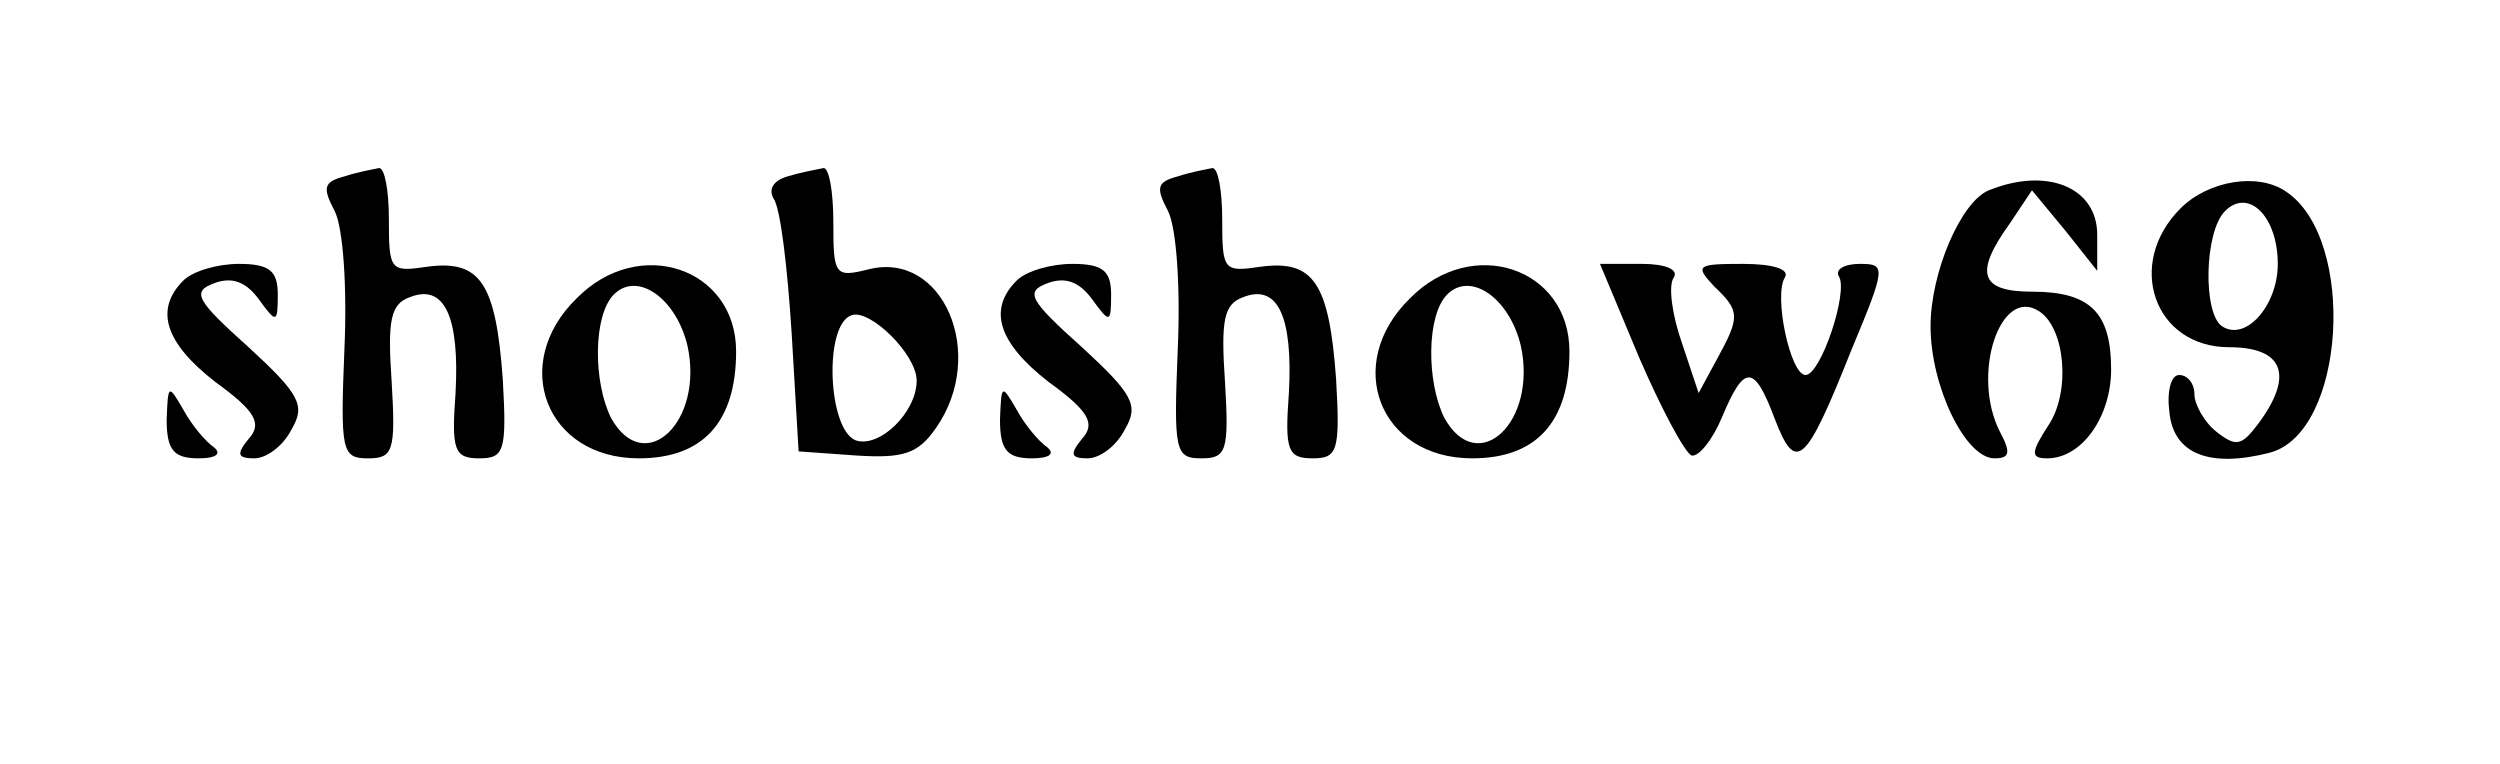
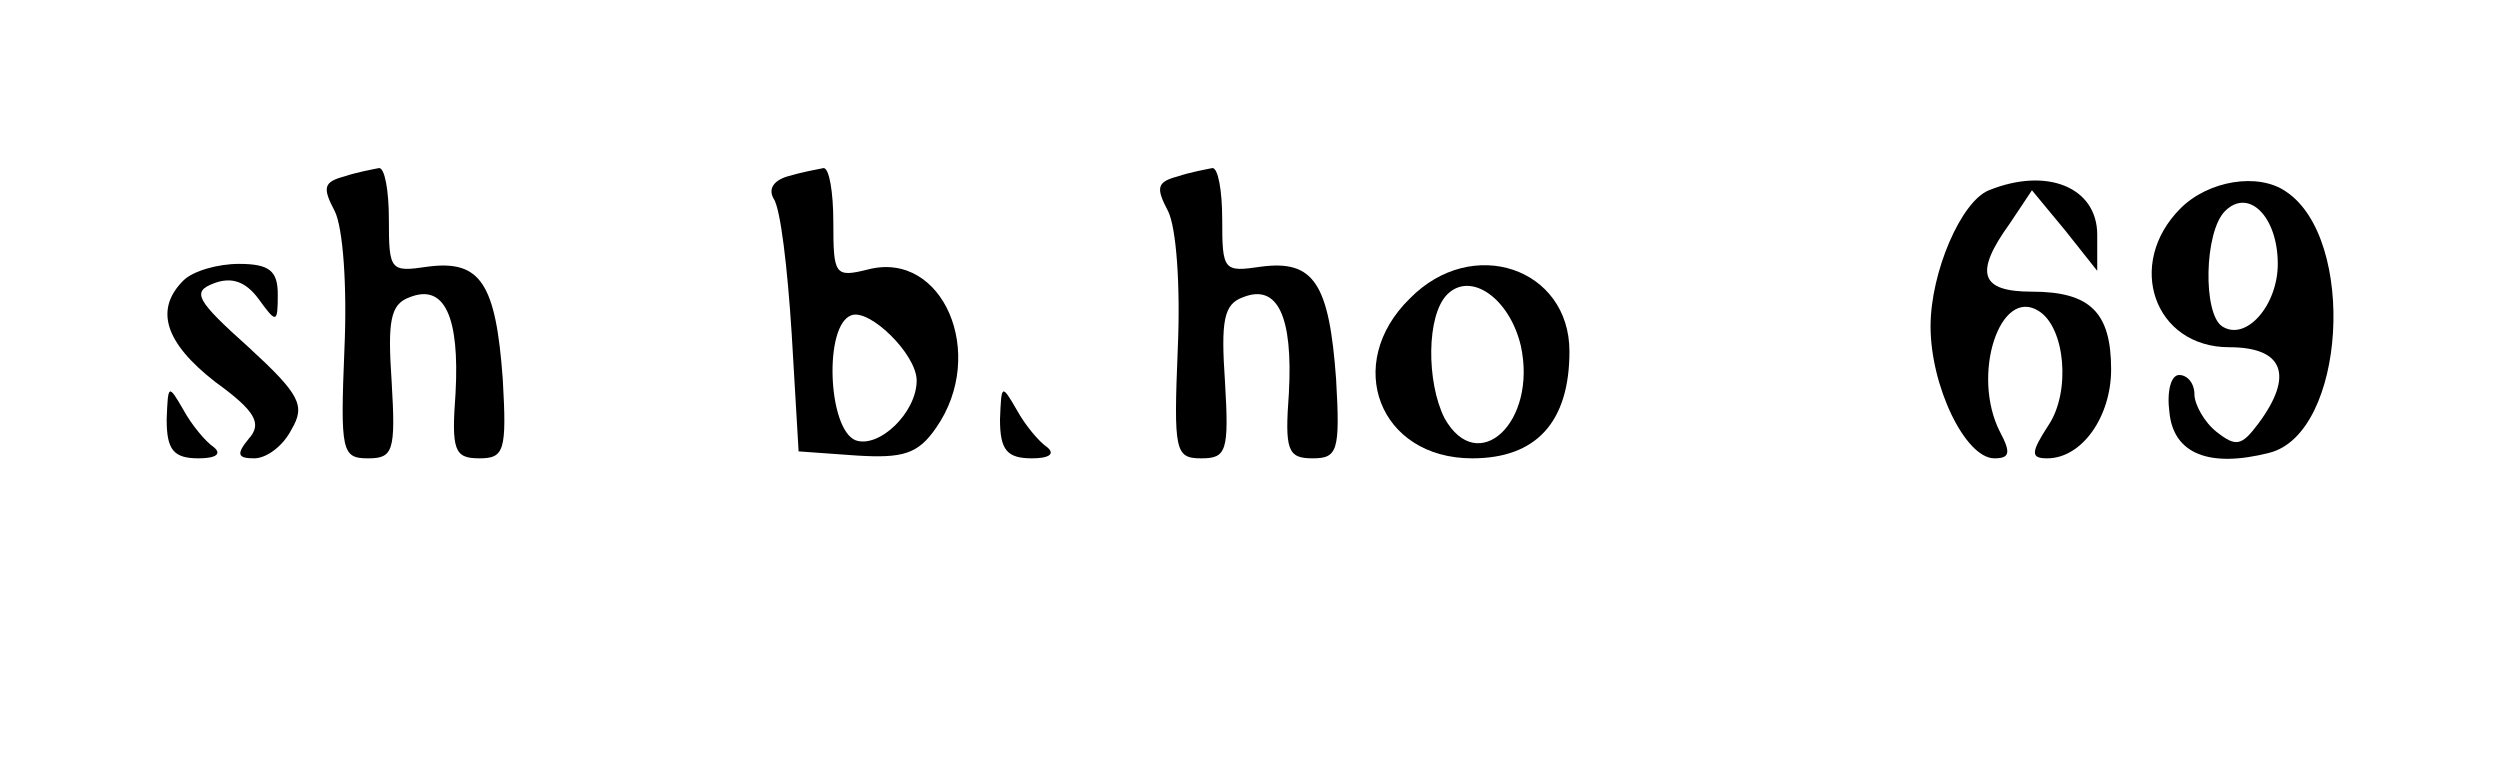
<svg xmlns="http://www.w3.org/2000/svg" version="1.0" width="180pt" height="55pt" viewBox="0 0 180 55" preserveAspectRatio="xMidYMid meet">
  <g transform="translate(0,55) scale(0.1,-0.1)" fill="#000000" stroke="none">
    <path d="M248 423 c-15 -4 -16 -8 -7 -25 6 -12 9 -54 7 -99 -3 -74 -2 -79 17 -79 18 0 20 5 17 55 -3 44 -1 56 13 61 25 10 36 -14 33 -69 -3 -41 -1 -47 17 -47 18 0 20 5 17 57 -5 69 -16 86 -54 81 -27 -4 -28 -3 -28 34 0 21 -3 37 -7 37 -5 -1 -16 -3 -25 -6z" />
    <path d="M567 423 c-10 -3 -14 -9 -10 -16 5 -7 10 -50 13 -97 l5 -85 42 -3 c33 -2 44 1 57 20 37 53 5 128 -49 114 -24 -6 -25 -4 -25 34 0 22 -3 39 -7 39 -5 -1 -16 -3 -26 -6z m93 -147 c0 -23 -27 -49 -44 -43 -20 8 -23 83 -3 90 13 5 47 -28 47 -47z" />
    <path d="M848 423 c-15 -4 -16 -8 -7 -25 6 -12 9 -54 7 -99 -3 -74 -2 -79 17 -79 18 0 20 5 17 55 -3 44 -1 56 13 61 25 10 36 -14 33 -69 -3 -41 -1 -47 17 -47 18 0 20 5 17 57 -5 69 -16 86 -54 81 -27 -4 -28 -3 -28 34 0 21 -3 37 -7 37 -5 -1 -16 -3 -25 -6z" />
    <path d="M1432 413 c-20 -8 -42 -59 -42 -98 0 -43 25 -95 46 -95 11 0 12 4 4 19 -21 41 0 105 28 87 19 -12 23 -58 7 -82 -13 -20 -13 -24 -1 -24 25 0 46 30 46 64 0 41 -15 56 -57 56 -37 0 -42 13 -16 49 l16 24 24 -29 23 -29 0 26 c0 34 -36 49 -78 32z" />
    <path d="M1570 400 c-40 -40 -19 -100 35 -100 39 0 47 -20 21 -55 -12 -16 -16 -17 -30 -6 -9 7 -16 20 -16 27 0 8 -5 14 -11 14 -6 0 -9 -12 -7 -27 3 -30 29 -40 72 -29 55 14 63 154 12 188 -20 14 -56 8 -76 -12z m70 -40 c0 -30 -23 -56 -40 -45 -14 9 -13 68 2 83 17 17 38 -4 38 -38z" />
    <path d="M132 348 c-21 -21 -13 -45 23 -73 29 -21 34 -30 24 -41 -9 -11 -8 -14 4 -14 9 0 21 9 27 21 10 17 6 25 -31 59 -38 34 -41 40 -25 46 13 5 23 1 32 -11 13 -18 14 -18 14 3 0 17 -6 22 -28 22 -15 0 -33 -5 -40 -12z" />
-     <path d="M415 335 c-48 -47 -22 -115 45 -115 46 0 70 26 70 77 0 60 -70 84 -115 38z m80 -34 c12 -55 -31 -95 -55 -52 -13 26 -13 74 2 89 17 17 45 -3 53 -37z" />
-     <path d="M732 348 c-21 -21 -13 -45 23 -73 29 -21 34 -30 24 -41 -9 -11 -8 -14 4 -14 9 0 21 9 27 21 10 17 6 25 -31 59 -38 34 -41 40 -25 46 13 5 23 1 32 -11 13 -18 14 -18 14 3 0 17 -6 22 -28 22 -15 0 -33 -5 -40 -12z" />
    <path d="M1015 335 c-48 -47 -22 -115 45 -115 46 0 70 26 70 77 0 60 -70 84 -115 38z m80 -34 c12 -55 -31 -95 -55 -52 -13 26 -13 74 2 89 17 17 45 -3 53 -37z" />
-     <path d="M1180 293 c16 -37 33 -69 38 -71 5 -1 15 11 22 28 16 38 23 38 38 -2 15 -39 22 -33 55 50 25 60 25 62 6 62 -11 0 -18 -4 -15 -9 7 -11 -13 -71 -24 -71 -11 0 -23 57 -15 70 4 6 -8 10 -30 10 -33 0 -35 -1 -21 -16 19 -18 19 -22 2 -53 l-13 -24 -12 36 c-7 20 -10 41 -6 47 4 6 -6 10 -23 10 l-30 0 28 -67z" />
    <path d="M120 248 c0 -22 5 -28 23 -28 12 0 17 3 11 8 -6 4 -16 16 -22 27 -11 19 -11 18 -12 -7z" />
    <path d="M720 248 c0 -22 5 -28 23 -28 12 0 17 3 11 8 -6 4 -16 16 -22 27 -11 19 -11 18 -12 -7z" />
  </g>
</svg>